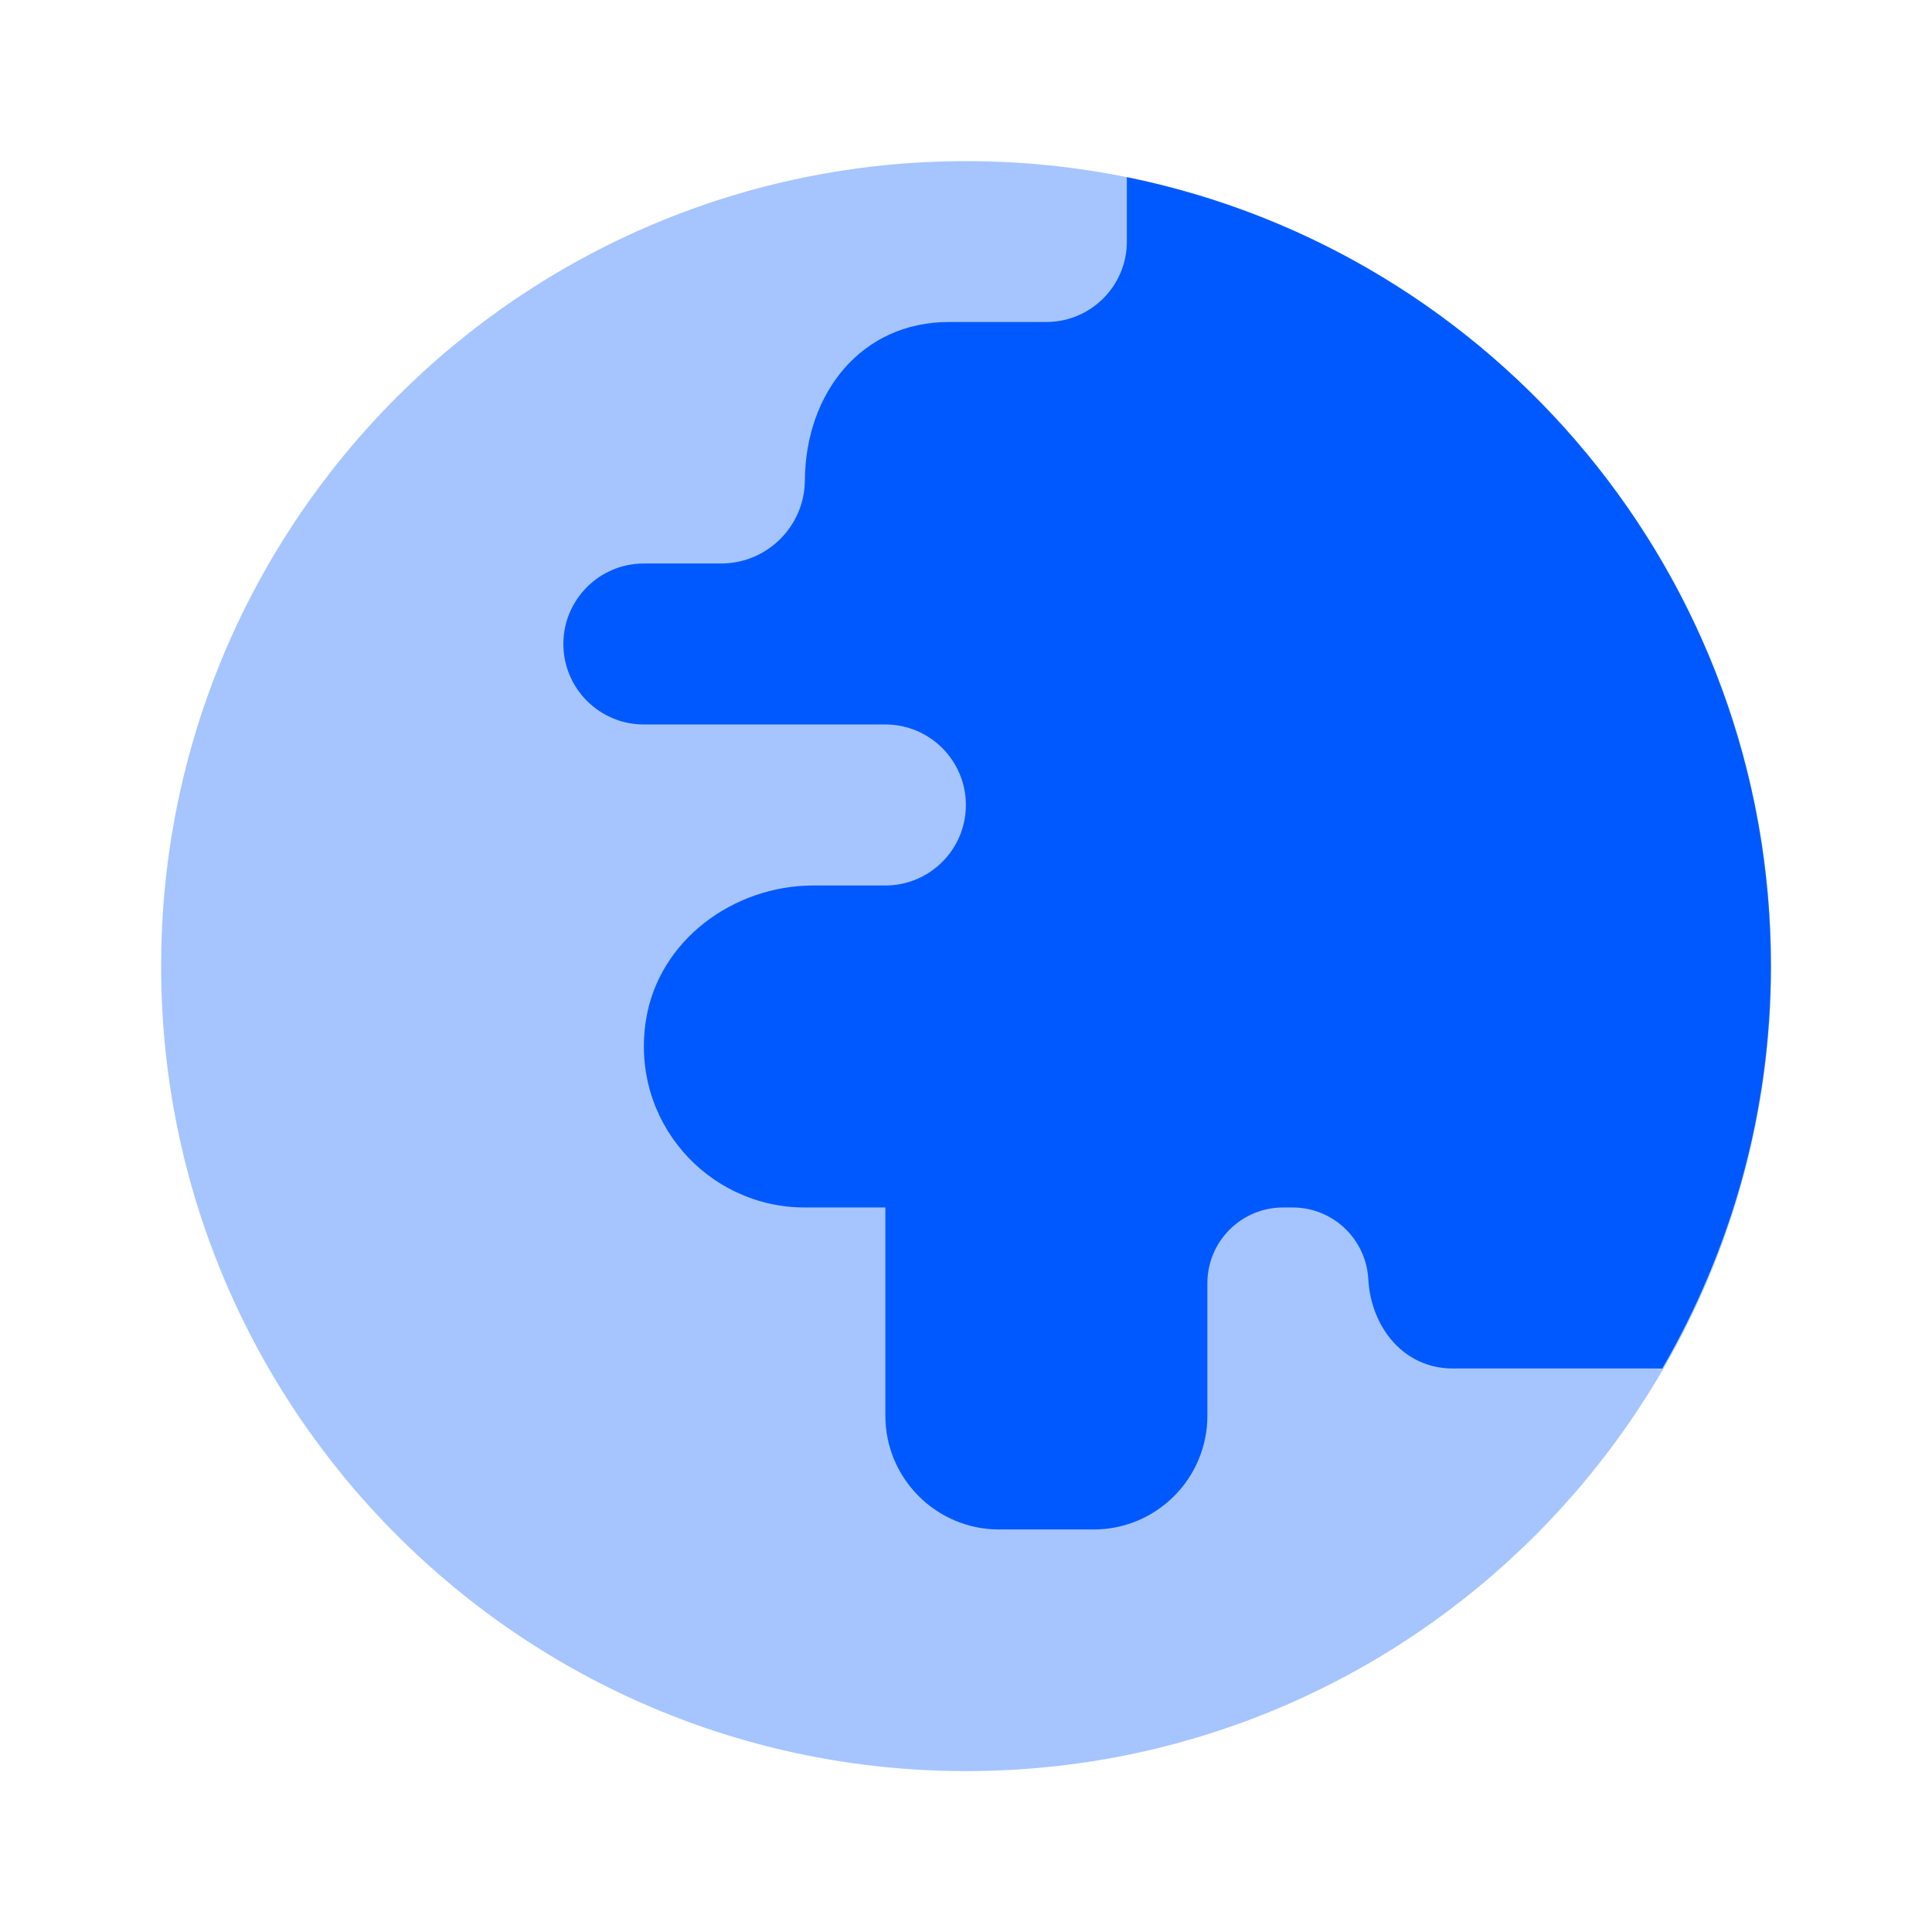
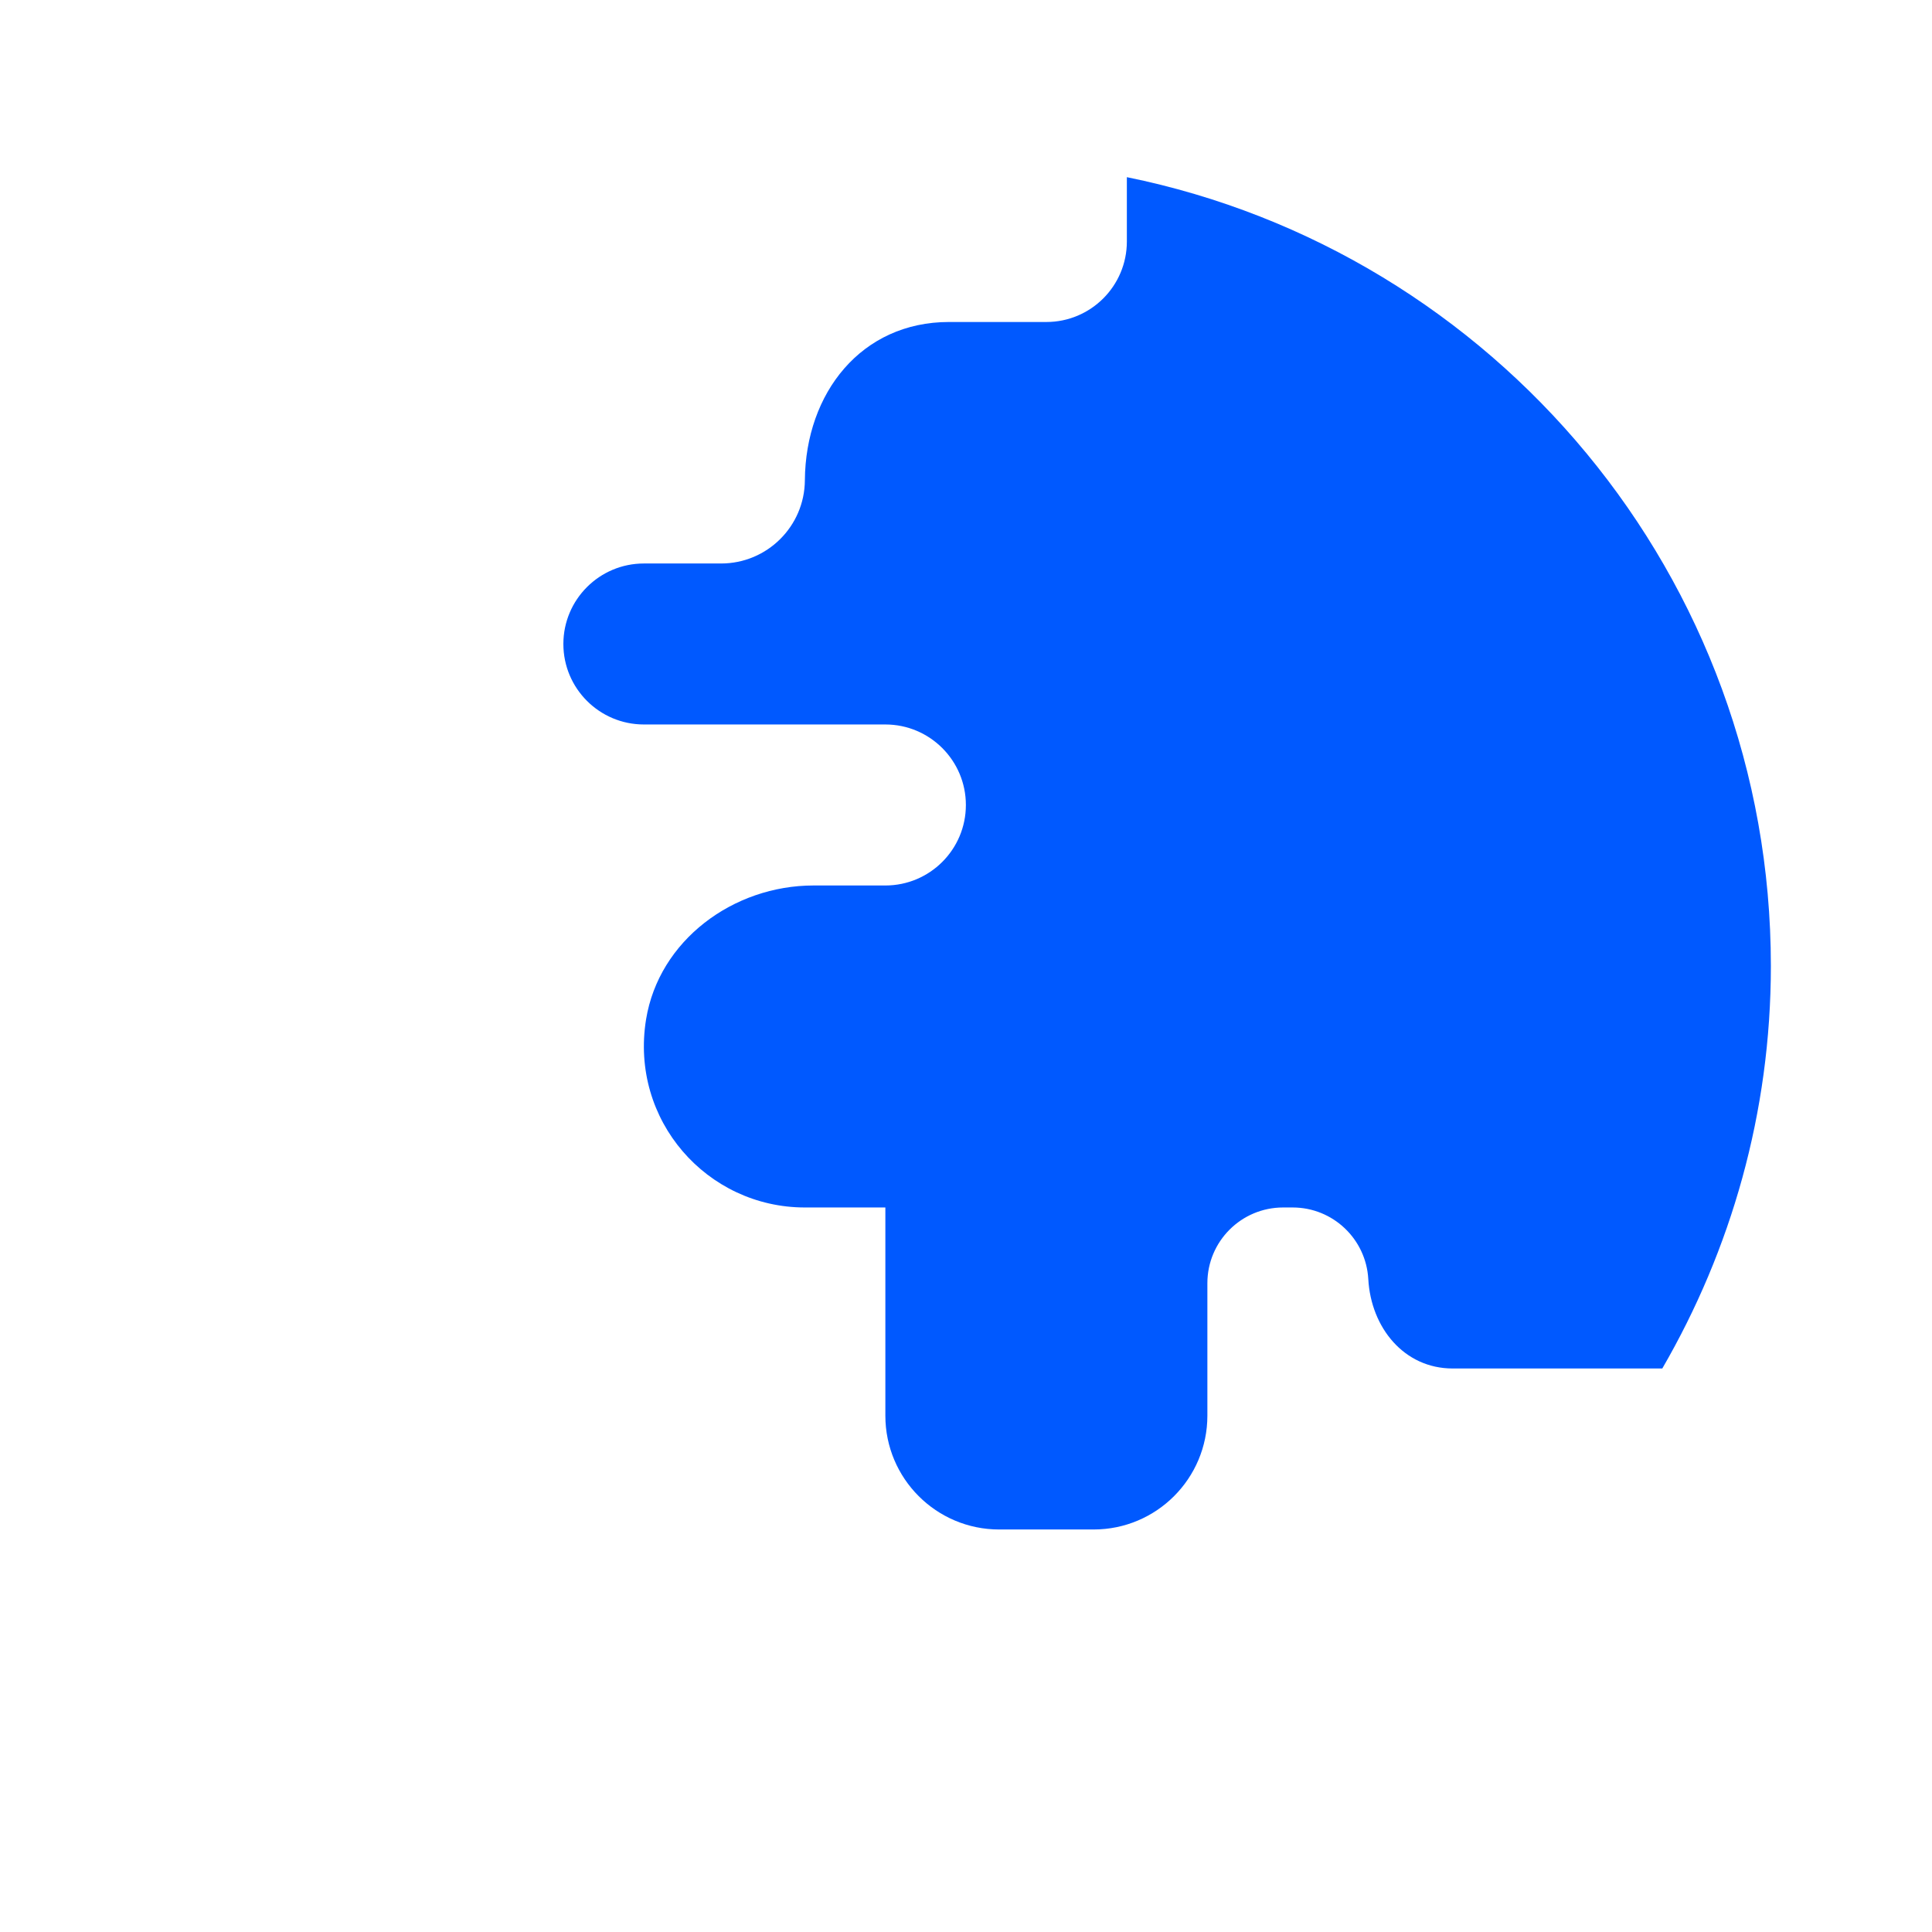
<svg xmlns="http://www.w3.org/2000/svg" width="80" height="80" viewBox="0 0 80 80" fill="none">
-   <path opacity="0.35" d="M73.338 40.005C73.338 58.415 58.412 73.338 40.005 73.338C21.599 73.338 6.672 58.415 6.672 40.005C6.672 21.595 21.599 6.672 40.005 6.672C58.412 6.672 73.338 21.595 73.338 40.005Z" fill="#0059FF" />
  <path d="M73.328 39.999C73.328 23.873 61.875 10.426 46.661 7.336V9.999C46.661 11.839 45.168 13.333 43.328 13.333H39.295C35.672 13.333 33.355 16.266 33.328 19.889C33.315 21.793 31.765 23.333 29.858 23.333H26.662C24.822 23.333 23.328 24.826 23.328 26.666C23.328 28.506 24.822 29.999 26.662 29.999H33.558H36.661C38.502 29.999 39.995 31.493 39.995 33.333C39.995 35.173 38.502 36.666 36.661 36.666H33.685C30.365 36.666 27.285 38.936 26.752 42.213C26.075 46.389 29.278 49.999 33.328 49.999H36.661V58.619C36.661 61.223 38.772 63.333 41.375 63.333H45.282C47.885 63.333 49.995 61.223 49.995 58.619V53.136C49.995 51.403 51.398 49.999 53.132 49.999H53.525C55.198 49.999 56.565 51.309 56.658 52.963C56.768 54.973 58.138 56.666 60.151 56.666H68.832C71.675 51.759 73.328 46.079 73.328 39.999Z" fill="#0059FF" />
</svg>